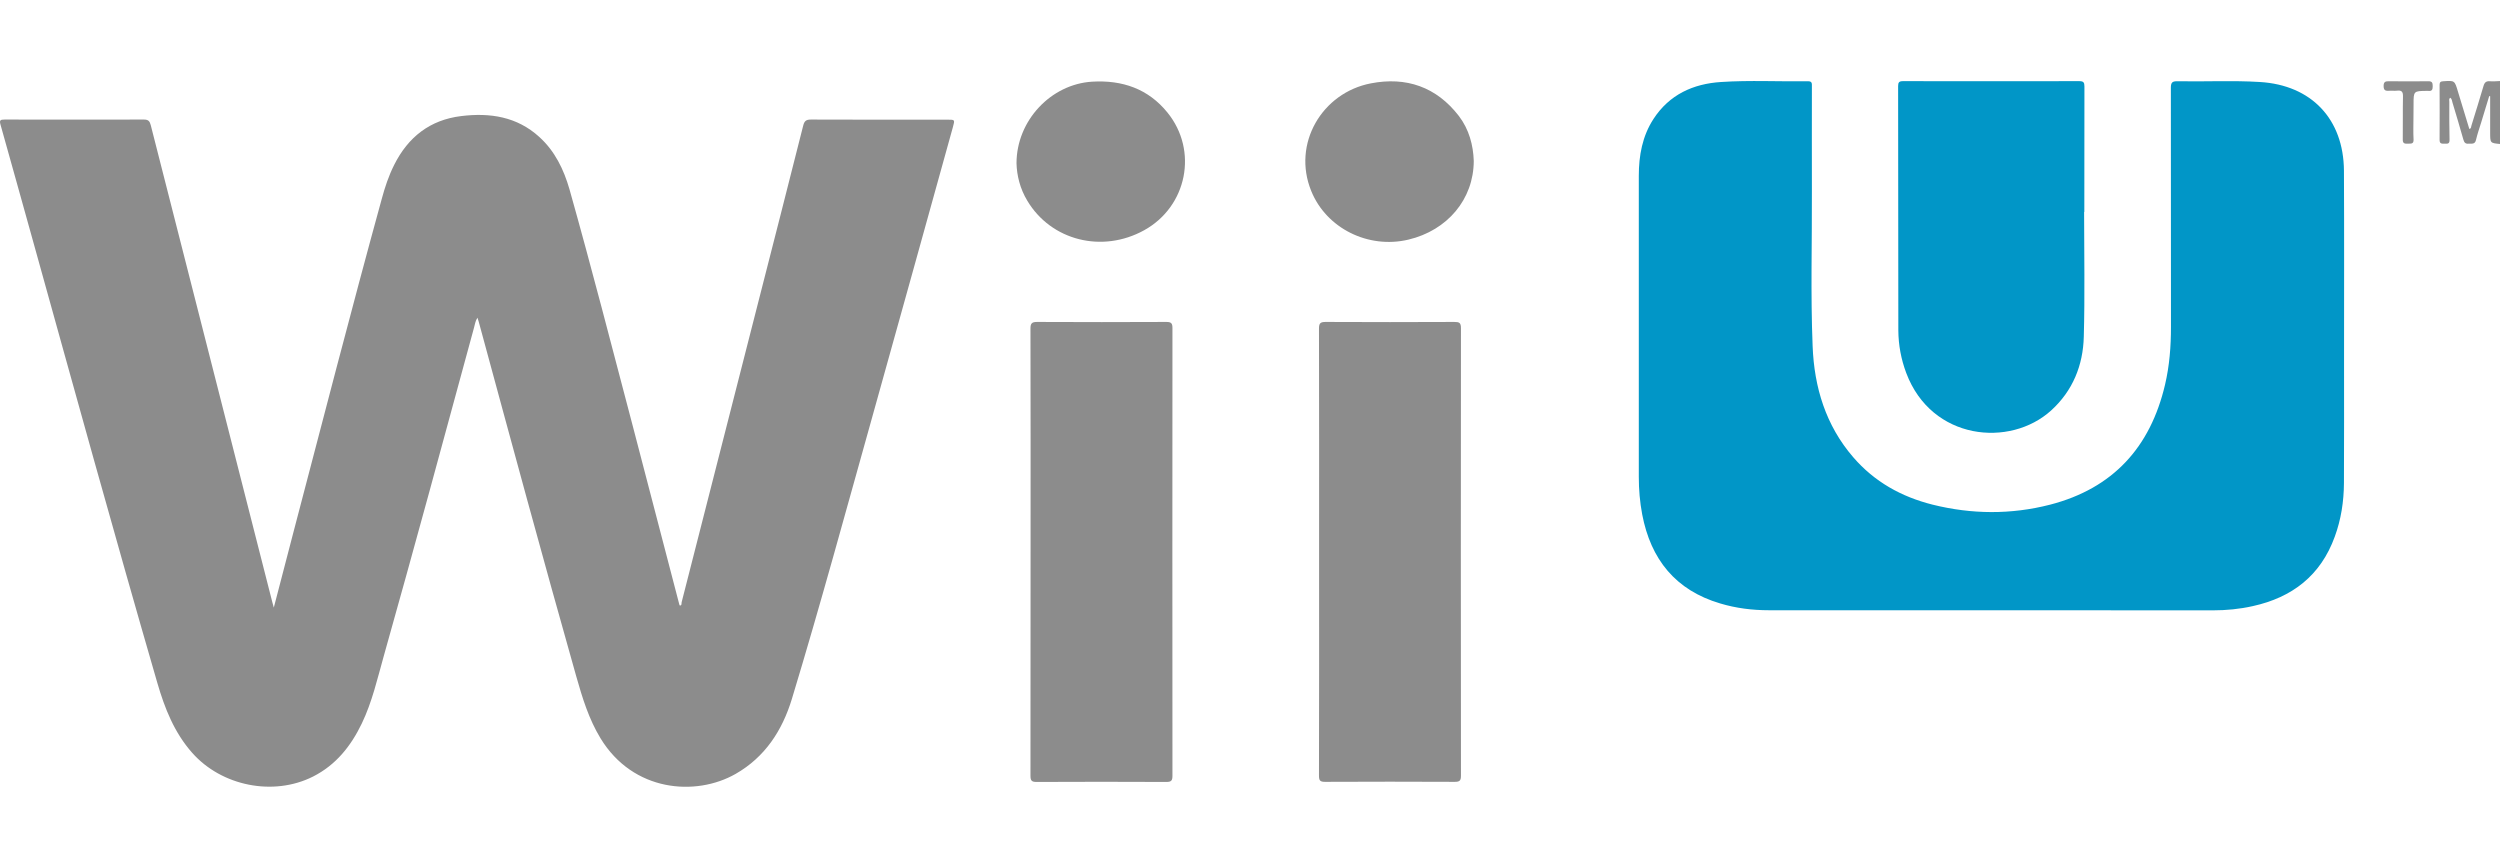
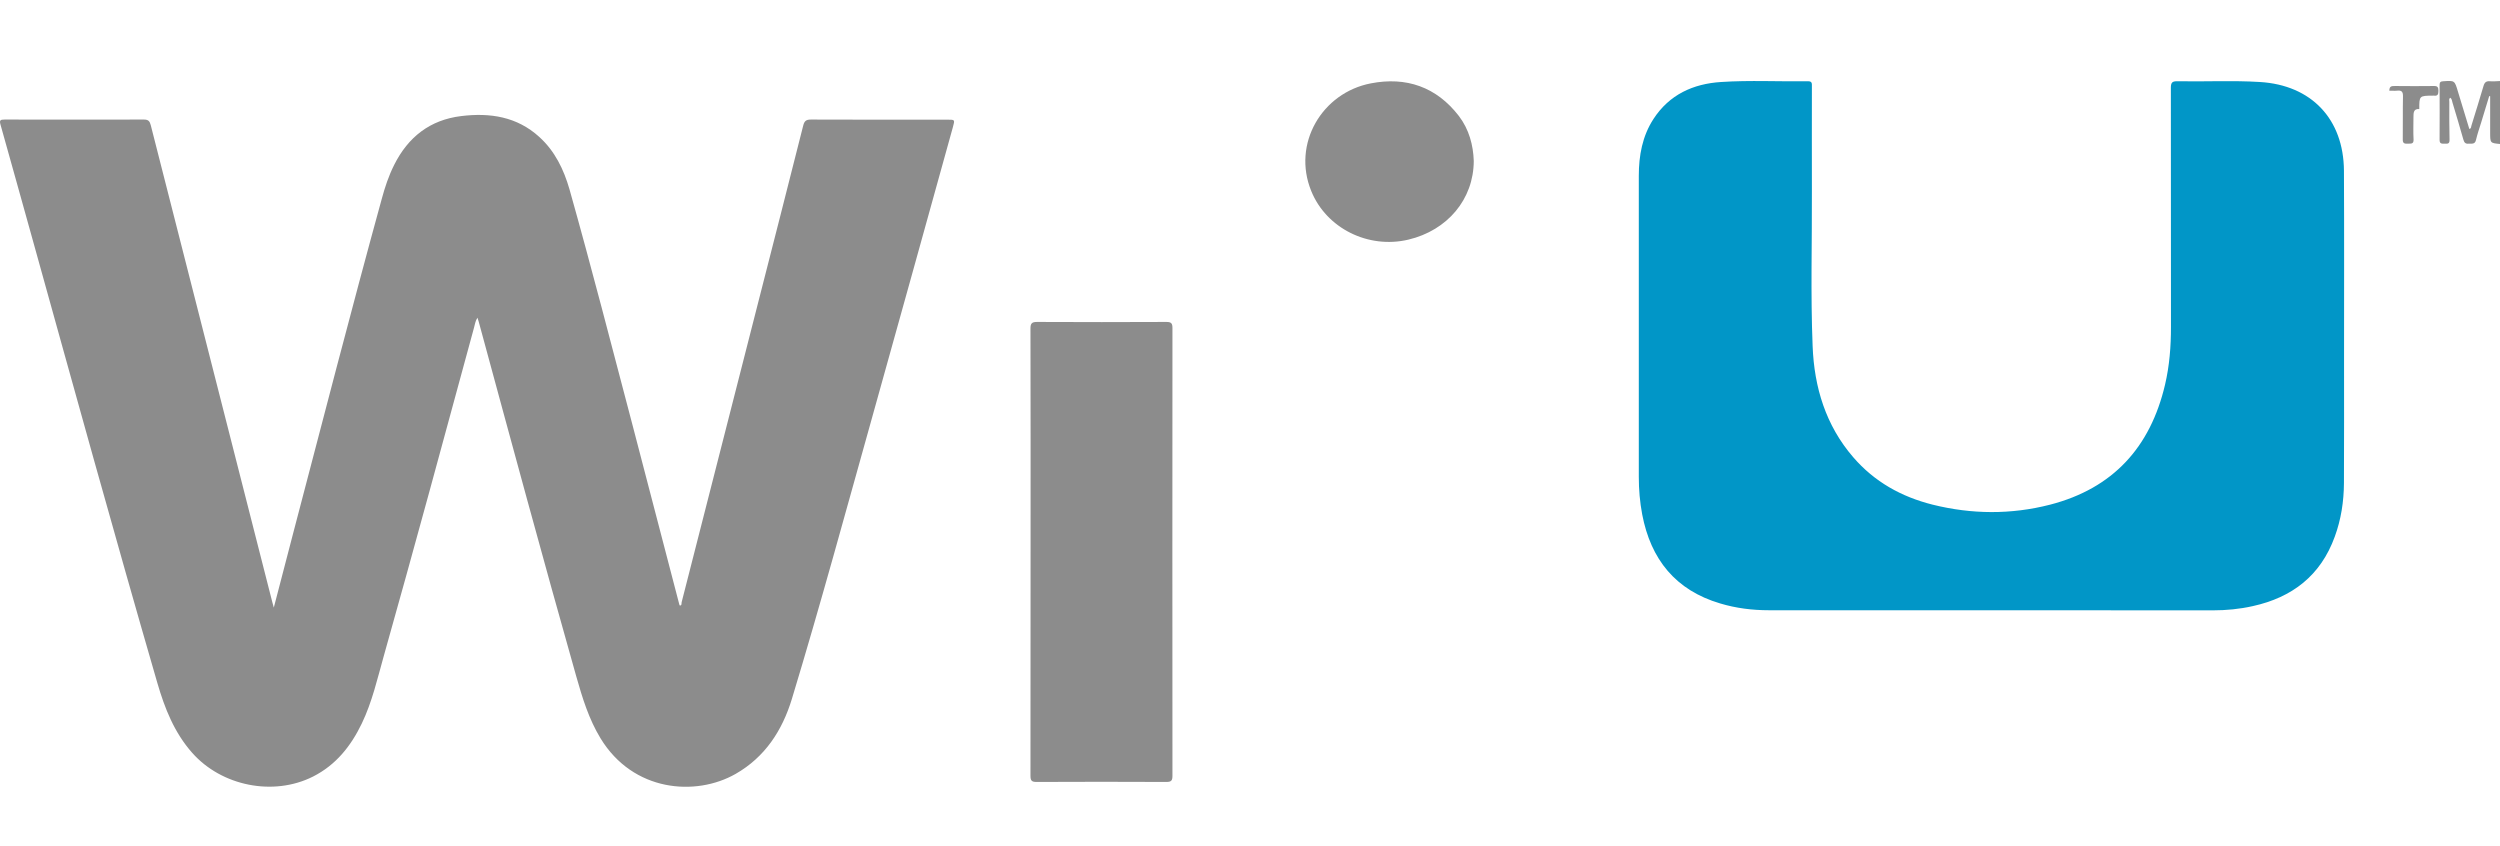
<svg xmlns="http://www.w3.org/2000/svg" version="1.1" id="Layer_1" x="0px" y="0px" width="2363px" height="800px" viewBox="0 0 2363 800" style="enable-background:new 0 0 2363 800;" xml:space="preserve">
  <g>
    <path style="fill:#8C8C8C;" d="M2363,136.1c-9.3-0.9-9.3-0.9-9.3-10.7c0-11.5,0-23,0-34.4c-0.3-0.1-0.6-0.1-0.9-0.2   c-2.5,8.3-5.1,16.7-7.6,25c-1.7,5.5-3.6,10.9-4.9,16.5c-1,4.4-4.1,3.3-6.9,3.5c-2.9,0.3-4.2-0.9-5-3.8c-3.3-11.7-6.8-23.4-10.3-35   c-0.5-1.6-0.5-3.4-2-4.6c-1.7,0.9-1,2.5-1,3.7c0,12-0.1,24,0.2,36c0.1,3.3-1.2,3.9-4,3.7c-2.4-0.2-5.4,0.9-5.4-3.5   c0.1-17.4,0.1-34.8,0-52.2c0-2.5,1.1-3.2,3.5-3.3c10.8-0.7,10.7-0.8,13.8,9.6c3.5,11.8,7.2,23.6,10.8,35.5c1.9-0.4,1.6-2,2-3.2   c3.8-12.5,7.8-24.9,11.4-37.4c1-3.5,2.6-4.8,6.2-4.5c3.1,0.3,6.2-0.1,9.4-0.2C2363,96.3,2363,116.2,2363,136.1z" />
    <path style="fill:#8C8C8C;" d="M258.8,574.3c6.3-24.2,12.2-47,18.2-69.9c27.7-105.5,54.9-211.1,83.8-316.3c3-11.1,6.6-22,11.8-32.3   c13.2-26.3,33.8-42.5,63.4-46.1c27.1-3.3,52.6,0.5,73.7,19.7c14.8,13.4,23.2,30.8,28.6,49.6c20.9,74.2,40.1,148.8,59.7,223.3   c14.8,56.4,29.4,112.8,44.1,169.1c0.1,0.3,0.3,0.6,0.5,1c2.1-0.2,1.4-2.1,1.7-3.2c24-93.9,47.9-187.7,71.9-281.6   c14.4-56.3,28.8-112.6,43-168.9c1.1-4.3,2.7-5.7,7.3-5.7c43,0.2,86,0.1,129.1,0.1c7.1,0,7,0,5.1,7c-25.1,90.3-50.1,180.7-75.4,271   c-25.2,89.9-49.7,180.1-76.8,269.5c-9.1,29.9-25.4,55-53.2,70.9c-37.7,21.5-96.9,17-127.7-33.7c-11-18.1-17.1-38-22.8-58.1   c-31.6-111.6-61.9-223.6-92.3-335.6c-0.3-1.2-0.7-2.3-1.2-3.8c-2.1,3.2-2.4,6.5-3.3,9.6c-28.1,103.4-56.1,206.8-85.2,310   c-6.1,21.6-11,43.5-20.8,63.9c-10.3,21.4-24.4,39.2-46.1,50.2c-37.5,18.9-86.4,9-114.2-22.4c-17-19.2-26-42.1-33-66.2   c-40.3-139-78.8-278.5-117.6-418C20.9,191,10.8,154.4,0.5,117.9c-1.2-4.2-0.3-4.9,3.8-4.9c43.9,0.1,87.8,0.1,131.7,0   c4.2,0,5.5,1.5,6.5,5.3c31.2,122.7,62.5,245.4,93.8,368.1c7,27.5,14,54.9,21,82.4C257.6,570.2,258,571.5,258.8,574.3z" />
    <path style="fill:#0196C7;" d="M1887.1,576.8c-71.7,0-143.5,0-215.2,0c-15.5,0-30.9-1.9-45.9-6.4c-42.3-12.5-65.7-41.7-73.8-84.2   c-2.2-11.7-3.2-23.5-3.2-35.3c0-94.9,0-189.8,0-284.7c0-19.1,3.3-37.5,13.9-53.8c15-23,37.4-33.2,63.9-34.9   c27.3-1.8,54.7-0.3,82-0.7c4.2-0.1,3.8,2.3,3.8,5c0,32.6-0.1,65.1,0,97.7c0.2,49.3-1.3,98.6,0.7,147.8   c1.5,38.8,12.4,74.8,38.4,104.9c20,23.2,45.5,37.4,75,44.8c37,9.2,74.2,9.5,111.1,0c59.4-15.4,94.7-54.2,108.6-113.4   c4.2-17.9,5.6-36.1,5.6-54.4c-0.1-75.4,0-150.8-0.1-226.2c0-5.1,1.4-6.3,6.3-6.2c25.9,0.5,51.9-0.9,77.8,0.7   c48.7,2.9,79.2,35,79.5,83.9c0.3,59.7,0.1,119.5,0.1,179.2c0,38.7,0.1,77.3-0.1,116c-0.1,17.3-2.7,34.4-8.7,50.7   c-13.3,36.7-40.2,57.4-77.5,65.6c-12.4,2.8-25.1,4-37.8,4C2023.3,576.8,1955.2,576.8,1887.1,576.8z" />
    <path style="fill:#8C8C8C;" d="M974.1,521.1c0-70.2,0.1-140.3-0.1-210.5c0-5,1.3-6.3,6.3-6.3c40.7,0.2,81.5,0.2,122.2,0   c4.7,0,5.7,1.4,5.7,5.9c-0.1,141-0.1,282.1,0,423.1c0,4.6-1.2,5.8-5.8,5.8c-40.9-0.2-81.8-0.2-122.7,0c-4.7,0-5.7-1.4-5.7-5.9   C974.1,662.5,974.1,591.8,974.1,521.1z" />
-     <path style="fill:#8C8C8C;" d="M1246.8,521.1c0-70.2,0.1-140.3-0.1-210.5c0-5.1,1.3-6.3,6.3-6.3c40.6,0.2,81.1,0.2,121.7,0   c4.5,0,6.2,0.7,6.2,5.8c-0.2,141-0.1,282.1,0,423.1c0,4.6-1.2,5.8-5.8,5.8c-40.9-0.2-81.8-0.2-122.7,0c-4.8,0-5.7-1.4-5.7-5.9   C1246.9,662.5,1246.8,591.8,1246.8,521.1z" />
-     <path style="fill:#0196C7;" d="M1969.9,200.3c0,39.3,0.8,78.7-0.3,118c-0.7,27-10.4,51.1-30.9,69.7   c-38.8,35.2-112.9,28.3-136.9-35.4c-4.9-13-7.4-26.5-7.5-40.3c-0.1-77-0.1-153.9-0.2-230.9c0-3.6,1-4.7,4.6-4.7   c55.5,0.1,111.1,0.1,166.6,0c4,0,4.9,1.2,4.9,5c-0.1,39.5-0.1,79-0.1,118.6C1970.2,200.3,1970,200.3,1969.9,200.3z" />
-     <path style="fill:#8C8C8C;" d="M960.8,154.3c0.1-40.6,32.7-74.7,71.4-77.1c28.6-1.7,53.1,6.7,71.3,29.2c29.2,36,18.5,88.8-22,111.2   c-39.7,22-88,9.8-110.5-27.9C964.1,178.3,961.1,165.8,960.8,154.3z" />
    <path style="fill:#8C8C8C;" d="M1393,152.1c-0.1,36.2-24.8,65.6-61.8,74.4c-37.9,9-77.5-10.7-91.8-45.9   c-18.3-44.8,10.2-92.9,56.3-101.8c33.4-6.5,62,3.3,83.2,30.8C1388.6,122.3,1392.5,137.2,1393,152.1z" />
-     <path style="fill:#8C8C8C;" d="M2281.2,110.9c0,7-0.3,13.9,0.1,20.9c0.2,4.7-2.6,3.8-5.4,4c-2.9,0.1-4.9,0-4.8-4   c0.2-13.6-0.1-27.2,0.2-40.7c0.1-4.5-1.4-5.9-5.6-5.4c-2.4,0.3-4.9-0.1-7.3,0.1c-3.4,0.2-5.4-0.1-5.4-4.5c0-4.5,2.2-4.5,5.5-4.5   c12.2,0.1,24.4,0.2,36.6,0c3.6-0.1,4.3,1.3,4.3,4.6c0,3.3-0.7,5-4.3,4.5c-0.3-0.1-0.7,0-1,0c-12.8,0.1-12.8,0.1-12.8,12.7   C2281.2,102.6,2281.2,106.7,2281.2,110.9z" />
+     <path style="fill:#8C8C8C;" d="M2281.2,110.9c0,7-0.3,13.9,0.1,20.9c0.2,4.7-2.6,3.8-5.4,4c-2.9,0.1-4.9,0-4.8-4   c0.2-13.6-0.1-27.2,0.2-40.7c0.1-4.5-1.4-5.9-5.6-5.4c-2.4,0.3-4.9-0.1-7.3,0.1c0-4.5,2.2-4.5,5.5-4.5   c12.2,0.1,24.4,0.2,36.6,0c3.6-0.1,4.3,1.3,4.3,4.6c0,3.3-0.7,5-4.3,4.5c-0.3-0.1-0.7,0-1,0c-12.8,0.1-12.8,0.1-12.8,12.7   C2281.2,102.6,2281.2,106.7,2281.2,110.9z" />
  </g>
</svg>